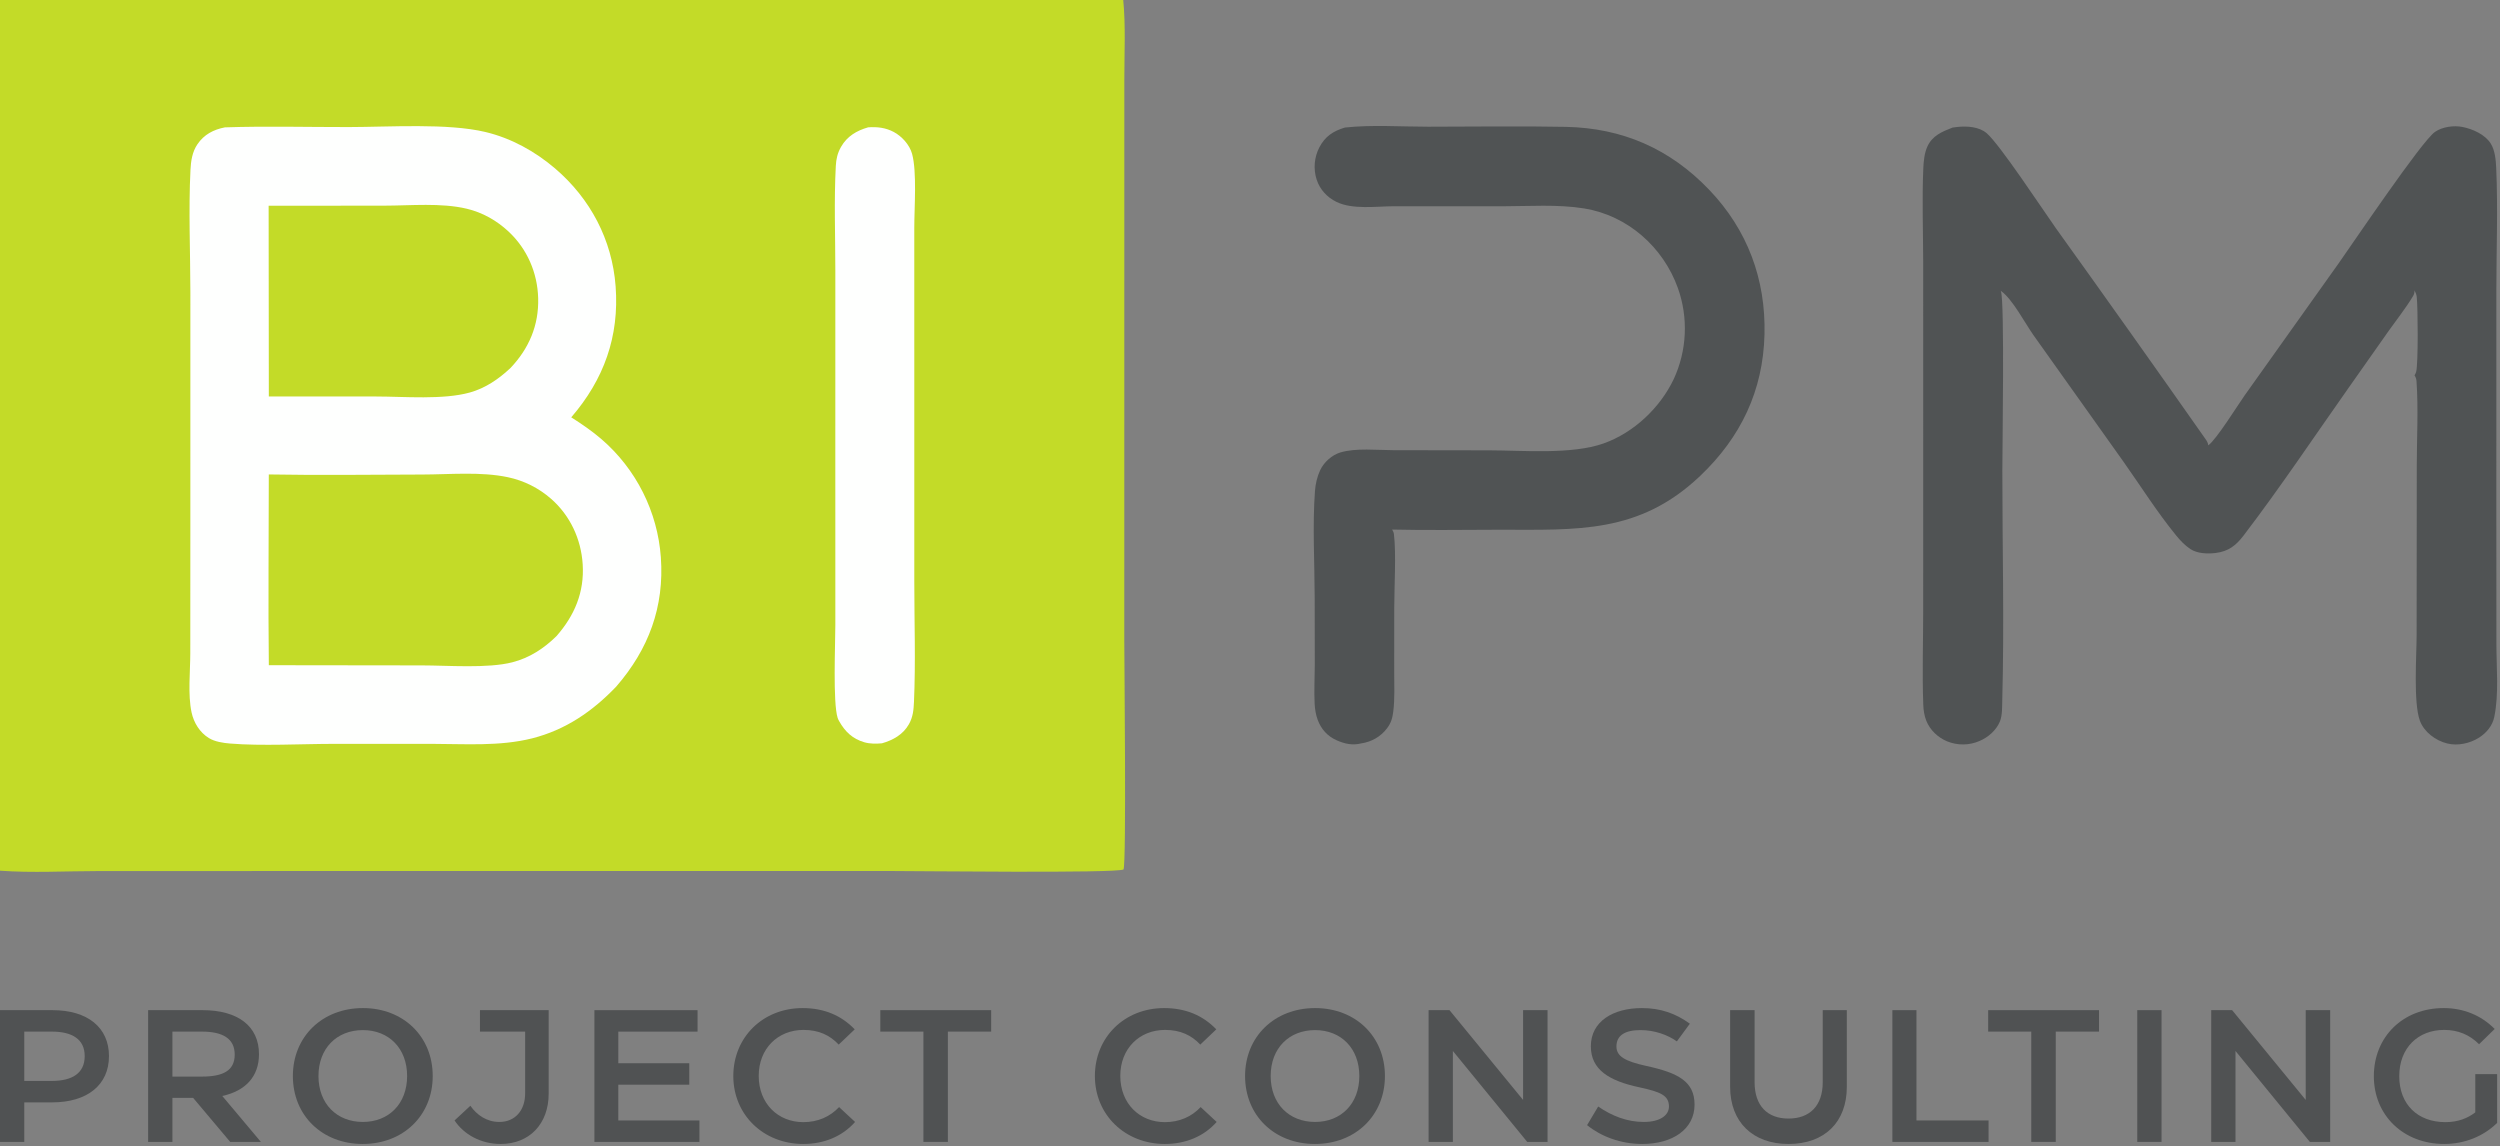
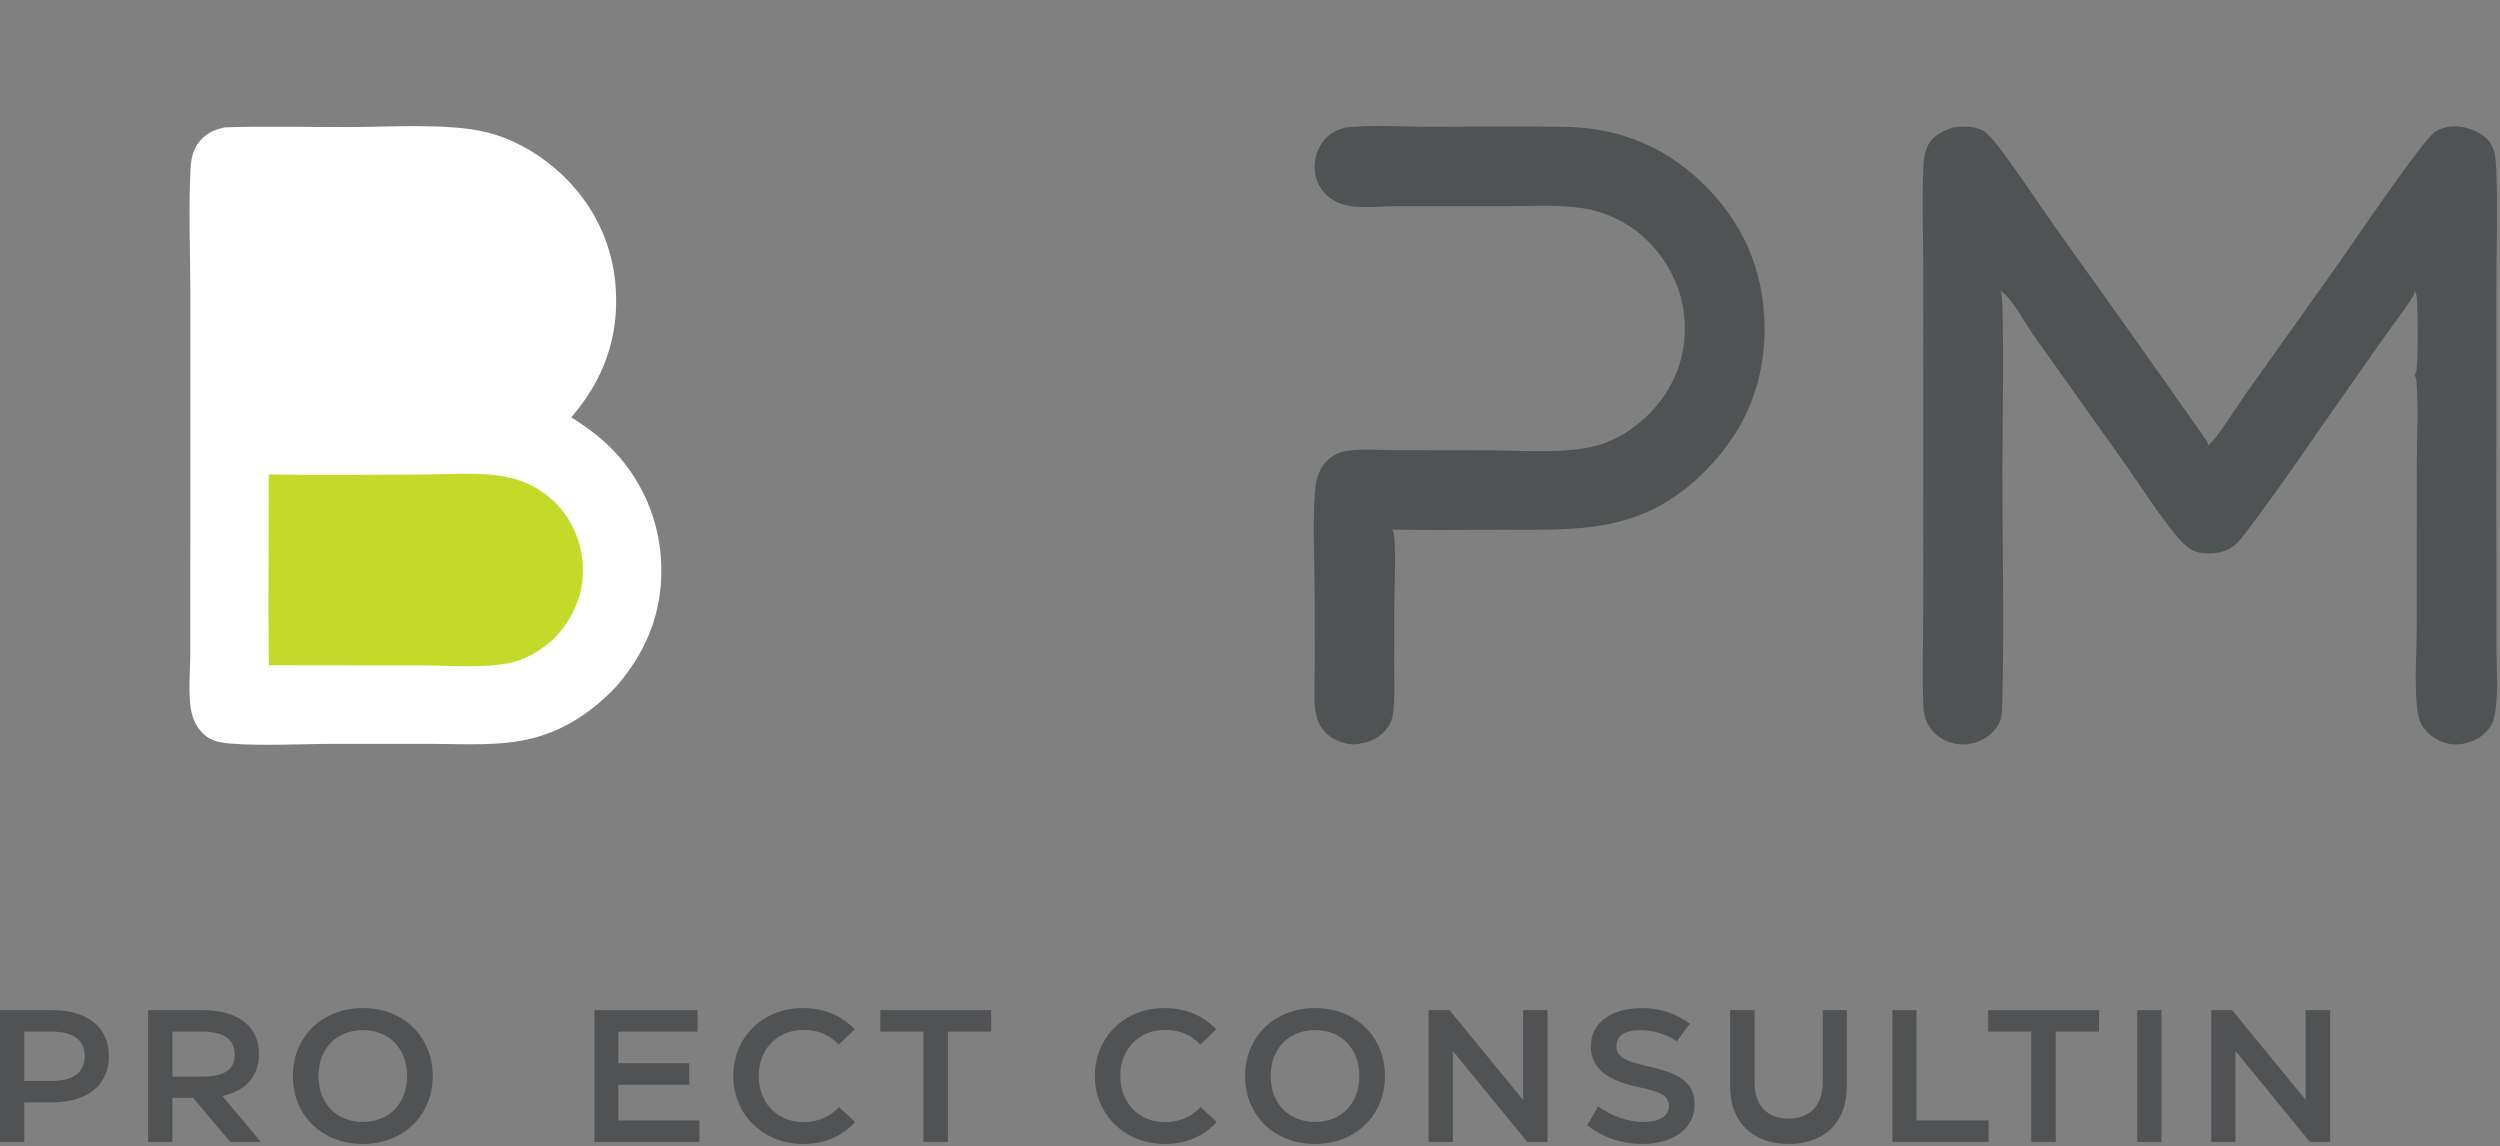
<svg xmlns="http://www.w3.org/2000/svg" width="100%" height="100%" viewBox="0 0 2825 1295" version="1.1" xml:space="preserve" style="fill-rule:evenodd;clip-rule:evenodd;stroke-linejoin:round;stroke-miterlimit:2;">
  <rect x="0" y="0" width="2825" height="1295" fill="#808080" stroke="none" />
  <rect id="ArtBoard1" x="0" y="0" width="2824.43" height="1294.67" style="fill:none;" />
  <path d="M1519.71,144.128c30.533,-3.323 63.491,-0.946 94.237,-0.945c51.742,0.003 103.675,-0.877 155.4,0.168c64.037,1.294 117.767,24.791 162.092,71.167c43.225,45.224 64.004,101.037 62.441,163.49c-1.591,63.629 -26.887,116.275 -72.8,159.888c-68.671,65.229 -138.529,60.746 -226.504,60.704c-40.446,-0.017 -81.029,0.817 -121.45,-0.188c1.013,1.592 1.754,3.28 1.996,5.159c2.679,20.821 0.367,61.65 0.362,84.25l-0.033,71.429c-0.008,14.638 0.754,29.858 -1.012,44.4c-0.917,7.571 -2.388,13.104 -7.063,19.292c-7.237,9.583 -17.462,15.333 -29.229,17.108c-9.821,2.421 -18.513,0.546 -27.667,-3.487c-10.35,-4.563 -17.566,-12.538 -21.479,-23.117c-2.133,-5.767 -3.137,-11.95 -3.458,-18.075c-0.754,-14.558 0.1,-29.367 0.158,-43.963l-0.108,-75.508c-0.071,-39.317 -2.579,-82.192 0.304,-121.008c0.6,-8.075 2.467,-16.292 5.921,-23.642c4.196,-8.933 13.225,-17.108 22.754,-19.971c17.637,-5.3 41.654,-2.591 59.954,-2.579l108.179,0.167c38.629,0.075 93.229,4.971 129.3,-7.784c34.059,-12.041 63.9,-40.208 79.309,-72.7c0.922,-1.997 1.797,-4.015 2.625,-6.054c0.825,-2.041 1.6,-4.101 2.325,-6.178c0.727,-2.077 1.402,-4.171 2.025,-6.281c0.625,-2.11 1.198,-4.234 1.72,-6.372c0.523,-2.138 0.992,-4.287 1.409,-6.448c0.416,-2.16 0.782,-4.33 1.096,-6.508c0.311,-2.178 0.57,-4.363 0.779,-6.554c0.205,-2.19 0.358,-4.385 0.458,-6.583c0.1,-2.199 0.147,-4.398 0.142,-6.599c-0.006,-2.2 -0.065,-4.399 -0.179,-6.597c-0.114,-2.198 -0.281,-4.391 -0.5,-6.581c-0.217,-2.19 -0.488,-4.373 -0.813,-6.549c-0.325,-2.177 -0.703,-4.344 -1.133,-6.502c-0.431,-2.158 -0.913,-4.305 -1.446,-6.44c-0.533,-2.135 -1.118,-4.255 -1.754,-6.362c-0.636,-2.106 -1.324,-4.196 -2.063,-6.27c-16.6,-46.381 -56.921,-82.025 -105.896,-89.974c-29.858,-4.847 -62.437,-2.467 -92.72,-2.427l-122.363,-0.052c-19.958,0.099 -46.633,4.005 -64.879,-4.931c-10.613,-5.197 -18.683,-13.966 -22.367,-25.256c-0.475,-1.487 -0.876,-2.994 -1.204,-4.52c-0.325,-1.527 -0.575,-3.066 -0.75,-4.617c-0.175,-1.551 -0.273,-3.108 -0.296,-4.668c-0.022,-1.562 0.034,-3.12 0.167,-4.675c0.131,-1.556 0.337,-3.101 0.621,-4.636c0.286,-1.535 0.646,-3.053 1.079,-4.552c0.433,-1.5 0.939,-2.975 1.517,-4.425c0.577,-1.45 1.226,-2.868 1.945,-4.254c6.555,-12.549 15.767,-18.434 28.85,-22.39Z" style="fill:#505354;fill-rule:nonzero;" />
  <path d="M2206.49,144.131c1.9,-0.276 3.805,-0.513 5.716,-0.709c10.709,-1.077 24.05,-0.259 32.679,7.023c14.609,12.329 63.93,87.221 78.125,107.248c56.806,79.169 113.196,158.632 169.171,238.39c1.692,2.463 2.821,4.121 3.142,7.184c9.104,-6.404 33.508,-45.679 41.146,-56.492l106.462,-149.592c16.817,-23.798 93.538,-137.654 108.584,-148.134c8.375,-5.831 21.429,-7.544 31.266,-5.553c11.417,2.311 25.042,8.381 31.567,18.392c5.05,7.747 5.979,19.136 6.383,28.222c2.004,45.342 0.209,91.502 0.154,136.955l-0.012,257.535l0.071,143.2c0.008,26.475 2.95,56.463 -2.388,82.271c-2.058,9.958 -8.662,17.954 -17.116,23.375c-10.288,6.6 -24.063,9.625 -36.05,6.679c-13.067,-3.204 -26.284,-12.921 -30.963,-25.892c-7.421,-20.558 -3.654,-73.541 -3.633,-96.916l0.175,-191.15c0.016,-31.367 1.879,-64.021 -0.292,-95.213c-0.183,-2.671 -0.837,-4.587 -2.246,-6.841c0.779,-1.25 1.425,-2.534 1.825,-3.955c2.454,-8.748 1.996,-73.697 0.638,-84.895c-0.309,-2.55 -1.292,-4.9 -2.509,-7.136c0.009,2.481 -0.383,4.352 -1.654,6.471c-8.029,13.433 -18.175,26.155 -27.254,38.914l-45.762,65.03c-39.03,55.362 -77.475,112.937 -118.513,166.675c-8.567,11.22 -17.075,17.866 -31.575,19.666c-9.042,1.125 -20.825,0.688 -28.625,-4.533c-5.987,-4.008 -11.192,-9.45 -15.746,-15.013c-21.45,-26.2 -40.225,-56.02 -59.8,-83.708l-101.816,-143.151c-9.342,-13.268 -23.384,-40.073 -35.967,-49.249c-0.288,-0.209 -0.583,-0.409 -0.871,-0.613c0.108,0.344 0.213,0.691 0.333,1.033c4.121,11.842 1.521,177.109 1.513,202.397c-0.025,86.017 2.237,172.696 -0.079,258.646c-0.204,7.579 0.204,17.579 -2.7,24.641c-4.092,9.934 -13.242,17.859 -22.971,21.975c-1.442,0.628 -2.913,1.182 -4.413,1.663c-1.497,0.48 -3.015,0.885 -4.554,1.212c-1.541,0.331 -3.094,0.582 -4.658,0.755c-1.564,0.172 -3.132,0.266 -4.704,0.283c-1.575,0.017 -3.146,-0.046 -4.713,-0.188c-1.566,-0.139 -3.123,-0.357 -4.671,-0.654c-1.544,-0.297 -3.07,-0.671 -4.579,-1.121c-1.508,-0.45 -2.99,-0.973 -4.446,-1.571c-10.283,-4.27 -19.145,-12.658 -23.358,-23.029c-2.342,-5.77 -3.271,-12.125 -3.5,-18.316c-1.308,-35.267 -0.096,-71.038 -0.096,-106.346l0.021,-209.738l-0.025,-185.078c-0.075,-34.623 -1.354,-69.733 0.108,-104.313c0.35,-8.273 1.155,-17.589 4.588,-25.18c5.646,-12.473 16.658,-16.934 28.592,-21.556Z" style="fill:#505354;fill-rule:nonzero;" />
-   <path d="M0,0l1269.26,0c2.808,29.215 1.262,59.35 1.241,88.718l-0.021,148.323l-0.025,487.447c0,25.629 2.48,249.6 -0.862,258c-8.275,4.487 -235.017,1.733 -265.504,1.733l-677.585,0.037l-215.762,0.059c-36.522,0.016 -74.449,2.237 -110.745,-0.438l0,-983.879Z" style="fill:#c3db28;fill-rule:nonzero;" />
-   <path d="M981.025,143.878c10.221,-0.707 19.704,0.362 28.875,5.229c9.217,4.892 17.933,14.512 20.742,24.72c5.616,20.416 2.495,61.217 2.495,83.616l0.013,137.602l0,261.413c-0.004,45.292 1.638,91.3 -0.35,136.517c-0.404,9.2 -1.112,17.229 -5.75,25.425c-6.608,11.671 -17.933,17.983 -30.417,21.538c-6.562,0.608 -13.662,0.666 -20.016,-1.196c-13.225,-3.875 -21.625,-11.884 -28.288,-23.679c-0.712,-1.267 -1.341,-2.442 -1.787,-3.842c-5.492,-17.275 -2.592,-83.5 -2.6,-105.717l-0.029,-178.958l0.02,-220.544c0.009,-39.252 -1.55,-79.245 0.525,-118.405c0.421,-7.98 1.934,-14.653 5.938,-21.67c6.867,-12.026 17.7,-18.352 30.629,-22.049Z" style="fill:#fefffe;fill-rule:nonzero;" />
  <path d="M254.123,143.921c46.516,-1.55 93.382,-0.276 139.937,-0.333c45.665,-0.057 111.723,-4.603 154.403,5.555c29.112,6.929 56.133,21.854 78.795,41.232c39.955,34.163 64.454,80.695 68.392,133.12c4.263,56.782 -13.246,105.322 -50.15,148.088c11.929,7.571 23.583,15.55 34.296,24.788c2.411,2.083 4.771,4.226 7.079,6.429c2.308,2.2 4.56,4.456 6.754,6.767c2.197,2.311 4.336,4.673 6.417,7.087c2.08,2.417 4.1,4.882 6.058,7.396c1.961,2.517 3.858,5.078 5.692,7.683c1.833,2.609 3.601,5.26 5.304,7.955c1.706,2.697 3.343,5.433 4.912,8.208c1.57,2.775 3.07,5.586 4.5,8.433c1.431,2.85 2.792,5.732 4.084,8.646c1.289,2.917 2.507,5.863 3.654,8.838c1.144,2.975 2.215,5.976 3.212,9.004c1,3.027 1.924,6.077 2.771,9.15c0.85,3.072 1.623,6.164 2.317,9.275c0.697,3.111 1.318,6.237 1.862,9.379c0.542,3.142 1.007,6.294 1.396,9.458c0.389,3.164 0.7,6.336 0.934,9.517c4.066,56.271 -13.821,104.017 -50.409,146.233c-26.766,27.984 -57.187,48.934 -95.07,58.509c-36.5,9.225 -76.35,6.27 -113.725,6.204l-110.125,0.012c-37.163,0.025 -81.355,2.6 -117.404,-0.362c-7.924,-0.65 -17.283,-2.038 -24.089,-6.254c-10.267,-6.367 -16.967,-17.28 -19.455,-28.905c-4.337,-20.275 -1.458,-46.029 -1.45,-66.937l0.072,-140.471l0.026,-267.142c-0.045,-45.869 -2.177,-92.729 0.112,-138.503c0.512,-10.232 2.003,-20.317 7.87,-28.987c7.493,-11.071 18.218,-16.579 31.028,-19.072Z" style="fill:#fefffe;fill-rule:nonzero;" />
-   <path d="M303.56,232.515l130.782,-0.117c29.791,-0.05 64.146,-3.431 93.096,3.466c17.833,4.248 33.904,13.336 47.262,25.821c21.021,19.647 32.654,46.561 33.438,75.282c0.829,30.568 -10.346,56.745 -31.155,78.734c-13.341,12.536 -28.325,22.911 -46.154,27.861c-30.212,8.392 -73.717,4.526 -105.825,4.48l-121.23,-0.025l-0.214,-215.502Z" style="fill:#c3db28;fill-rule:nonzero;" />
  <path d="M303.742,536.129c57.69,1.059 115.579,0.217 173.287,0.096c31.263,-0.063 66.254,-3.446 96.8,3.008c4.509,0.945 8.939,2.174 13.292,3.688c4.353,1.514 8.59,3.3 12.712,5.358c4.123,2.058 8.096,4.371 11.921,6.938c3.825,2.569 7.471,5.372 10.938,8.408c21.554,18.867 33.954,45.529 35.75,74.025c1.987,31.521 -9.154,57.879 -29.696,81.233c-14.279,13.984 -30.329,24.5 -49.854,29.513c-27.867,7.15 -72.884,3.516 -102.3,3.5l-172.815,-0.221c-0.819,-71.808 -0.029,-143.721 -0.035,-215.546Z" style="fill:#c3db28;fill-rule:nonzero;" />
  <g>
    <path d="M59.341,1141.47l-59.341,0l0,148.883l27.437,0l0,-44.665l31.478,0c39.56,0 64.232,-19.567 64.232,-52.321c0,-32.329 -24.246,-51.897 -63.806,-51.897Zm-31.904,79.972l0,-55.725l31.265,0c22.971,0 37.008,8.72 37.008,27.65c0,19.355 -14.037,28.075 -37.22,28.075l-31.053,-0Z" style="fill:#505253;fill-rule:nonzero;" />
    <path d="M294.788,1290.35l-43.601,-51.896c26.373,-5.743 41.474,-22.12 41.474,-47.217c0,-31.691 -23.821,-49.77 -63.807,-49.77l-61.467,0l0,148.883l27.437,0l0,-49.769l23.396,-0l41.9,49.769l34.668,0Zm-66.572,-124.636c23.396,0 37.008,7.87 37.008,25.948c0,18.504 -13.612,24.885 -37.22,24.885l-33.18,-0l0,-50.833l33.392,0Z" style="fill:#505253;fill-rule:nonzero;" />
    <path d="M409.854,1292.69c45.941,-0 79.12,-32.329 79.12,-76.781c0,-44.665 -33.179,-76.781 -78.908,-76.781c-45.941,-0 -79.12,32.329 -79.12,76.781c-0,44.665 33.179,76.781 78.908,76.781Zm0.212,-24.885c-29.564,0 -50.195,-20.631 -50.195,-51.896c0,-31.266 20.631,-51.896 50.195,-51.896c29.351,-0 49.982,20.63 49.982,51.896c0,31.265 -20.631,51.896 -49.982,51.896Z" style="fill:#505253;fill-rule:nonzero;" />
-     <path d="M565.755,1292.69c32.542,-0 54.236,-22.758 54.236,-56.788l0,-94.435l-77.632,0l0,24.247l51.046,0l0,69.975c0,18.929 -11.273,32.116 -29.139,32.116c-14.25,0 -25.522,-7.869 -32.754,-18.291l-17.866,16.59c10.422,15.739 29.564,26.586 52.109,26.586Z" style="fill:#505253;fill-rule:nonzero;" />
    <path d="M698.687,1225.7l80.184,-0l-0,-24.247l-80.184,-0l-0,-35.732l89.542,0l0,-24.247l-116.554,0l-0,148.883l118.681,0l-0,-24.246l-91.669,-0l-0,-40.411Z" style="fill:#505253;fill-rule:nonzero;" />
    <path d="M907.761,1292.69c23.608,-0 44.239,-8.72 58.49,-24.885l-18.079,-16.802c-10.422,11.06 -24.247,17.015 -40.411,17.015c-28.501,-0 -50.408,-20.844 -50.408,-52.322c0,-30.627 21.482,-51.896 50.62,-51.896c17.228,-0 29.777,5.955 39.773,16.59l18.079,-17.228c-15.101,-15.739 -34.668,-24.034 -58.915,-24.034c-44.878,-0 -78.27,32.967 -78.27,76.781c0,43.814 34.031,76.781 79.121,76.781Z" style="fill:#505253;fill-rule:nonzero;" />
    <path d="M994.751,1141.47l-0,24.247l48.706,0l-0,124.636l27.65,0l-0,-124.636l48.918,0l0,-24.247l-125.274,0Z" style="fill:#505253;fill-rule:nonzero;" />
    <path d="M1316.34,1292.69c23.609,-0 44.24,-8.72 58.49,-24.885l-18.079,-16.802c-10.422,11.06 -24.246,17.015 -40.411,17.015c-28.5,-0 -50.407,-20.844 -50.407,-52.322c-0,-30.627 21.481,-51.896 50.62,-51.896c17.228,-0 29.776,5.955 39.773,16.59l18.079,-17.228c-15.101,-15.739 -34.669,-24.034 -58.916,-24.034c-44.877,-0 -78.269,32.967 -78.269,76.781c-0,43.814 34.03,76.781 79.12,76.781Z" style="fill:#505253;fill-rule:nonzero;" />
    <path d="M1485.85,1292.69c45.941,-0 79.121,-32.329 79.121,-76.781c-0,-44.665 -33.18,-76.781 -78.908,-76.781c-45.941,-0 -79.121,32.329 -79.121,76.781c0,44.665 33.18,76.781 78.908,76.781Zm0.213,-24.885c-29.564,0 -50.195,-20.631 -50.195,-51.896c-0,-31.266 20.631,-51.896 50.195,-51.896c29.351,-0 49.982,20.63 49.982,51.896c-0,31.265 -20.631,51.896 -49.982,51.896Z" style="fill:#505253;fill-rule:nonzero;" />
    <path d="M1641.75,1290.35l-0,-102.729l84.012,102.729l22.971,0l-0,-148.883l-27.65,0l0,101.453l-83.162,-101.453l-23.608,0l-0,148.883l27.437,0Z" style="fill:#505253;fill-rule:nonzero;" />
    <path d="M1855.72,1292.69c34.456,-0 59.128,-16.803 59.128,-44.452c-0,-26.161 -18.504,-35.945 -54.874,-43.814c-24.247,-5.318 -33.393,-11.06 -33.393,-21.907c0,-12.762 9.997,-18.504 27.225,-18.504c15.739,-0 30.627,5.317 41.049,12.761l14.676,-19.993c-16.165,-11.698 -33.18,-17.653 -54.236,-17.653c-32.542,-0 -57.639,15.101 -57.639,43.176c-0,26.586 20.843,39.135 54.874,46.366c23.396,5.105 33.392,8.933 33.392,21.695c-0,9.783 -9.784,17.44 -28.501,17.44c-18.504,0 -35.731,-6.593 -51.47,-17.44l-12.549,21.056c15.739,12.761 37.859,21.269 62.318,21.269Z" style="fill:#505253;fill-rule:nonzero;" />
    <path d="M2020.98,1292.69c40.837,-0 65.934,-24.672 65.934,-64.658l-0,-86.565l-27.224,0l-0,81.461c-0,26.586 -14.676,41.049 -38.71,41.049c-23.821,-0 -38.284,-14.463 -38.284,-41.049l-0,-81.461l-27.65,0l0,86.565c0,39.986 25.736,64.658 65.934,64.658Z" style="fill:#505253;fill-rule:nonzero;" />
    <path d="M2247.07,1290.35l-0,-24.246l-81.461,-0l0,-124.637l-27.224,0l-0,148.883l108.685,0Z" style="fill:#505253;fill-rule:nonzero;" />
    <path d="M2246.64,1141.47l0,24.247l48.706,0l0,124.636l27.65,0l-0,-124.636l48.919,0l-0,-24.247l-125.275,0Z" style="fill:#505253;fill-rule:nonzero;" />
    <rect x="2415.1" y="1141.47" width="27.437" height="148.883" style="fill:#505253;fill-rule:nonzero;" />
    <path d="M2526.12,1290.35l-0,-102.729l84.012,102.729l22.971,0l-0,-148.883l-27.65,0l0,101.453l-83.162,-101.453l-23.608,0l-0,148.883l27.437,0Z" style="fill:#505253;fill-rule:nonzero;" />
-     <path d="M2761.99,1292.69c22.758,-0 44.239,-8.508 59.766,-23.821l-0,-55.087l-24.672,-0l-0,43.176c-8.508,6.593 -19.355,11.06 -33.818,11.06c-31.265,-0 -52.109,-19.993 -52.109,-51.896c0,-32.117 21.269,-52.322 50.833,-52.322c15.314,-0 28.5,5.317 39.348,16.164l17.653,-17.228c-15.527,-15.739 -35.732,-23.608 -57.639,-23.608c-45.941,-0 -78.908,32.329 -78.908,76.994c-0,44.239 33.392,76.568 79.546,76.568Z" style="fill:#505253;fill-rule:nonzero;" />
  </g>
</svg>